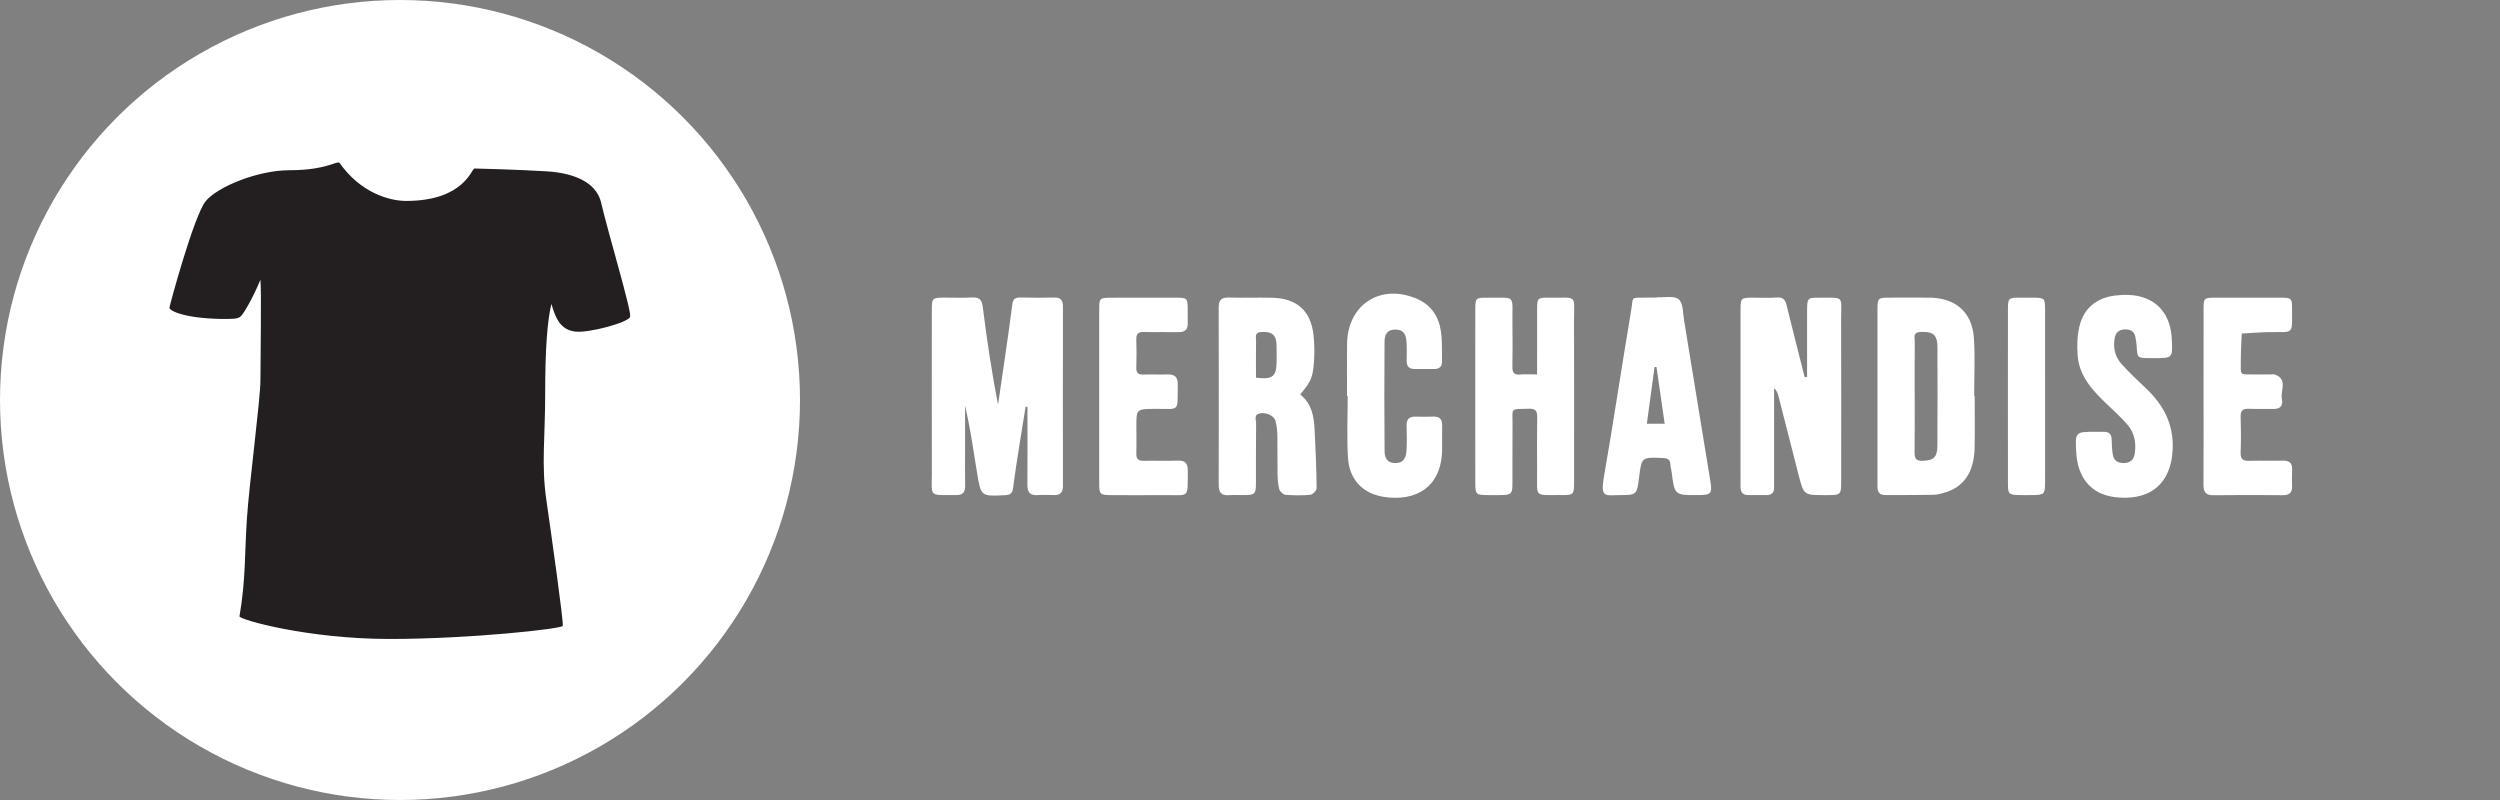
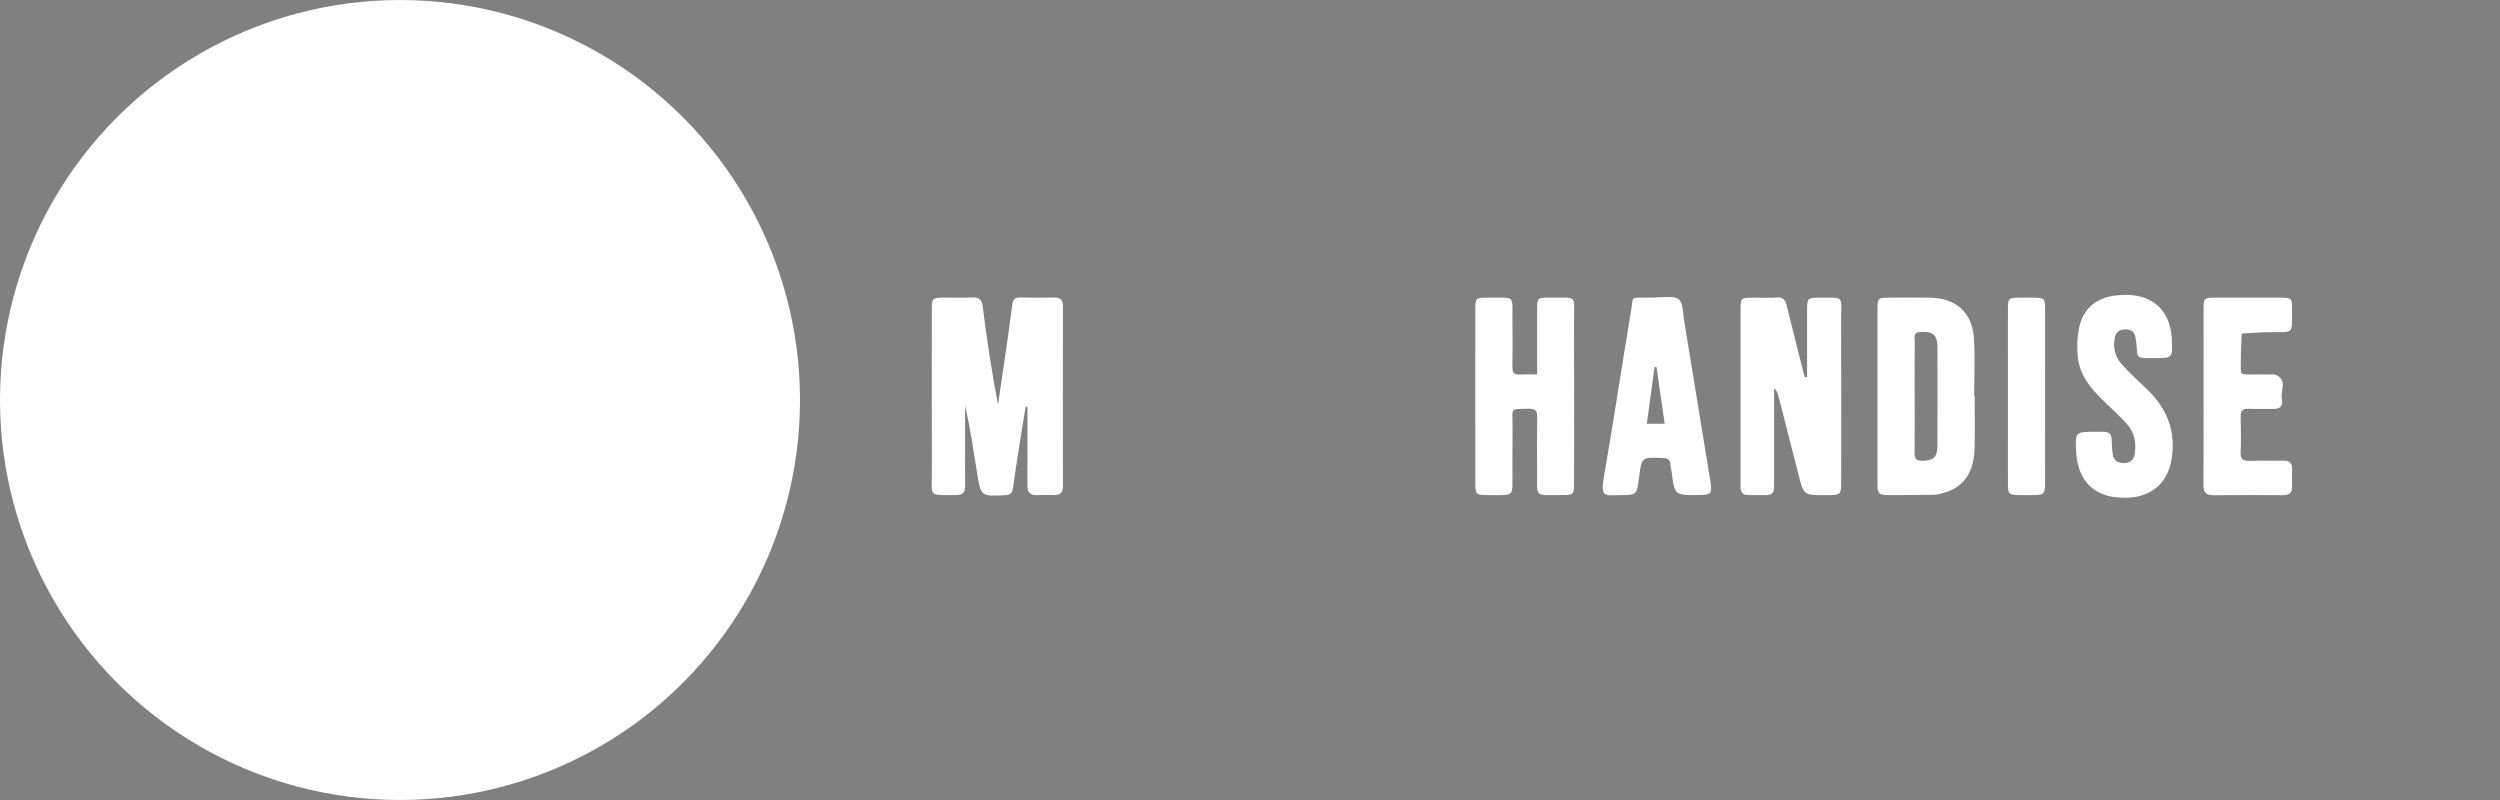
<svg xmlns="http://www.w3.org/2000/svg" version="1.1" id="logos" x="0px" y="0px" viewBox="0 0 125 40" enable-background="new 0 0 125 40" xml:space="preserve">
  <rect x="0" y="0" width="125" height="40" fill="#808080" stroke="none" />
  <g>
    <g>
      <g>
        <path fill="#FFFFFF" d="M51.281,20.334c-0.1,0.616-0.203,1.232-0.299,1.848c-0.114,0.732-0.232,1.464-0.325,2.199     c-0.033,0.265-0.123,0.366-0.402,0.379c-1.203,0.057-1.211,0.068-1.401-1.114c-0.18-1.12-0.34-2.243-0.6-3.36     c0,0.736,0,1.471,0,2.207c0,0.597-0.009,1.195,0.003,1.792c0.006,0.316-0.111,0.471-0.44,0.469     c-1.418-0.008-1.221,0.131-1.224-1.148c-0.007-2.679-0.003-5.358-0.002-8.038c0-0.686,0.003-0.686,0.698-0.687     c0.434-0.001,0.87,0.019,1.303-0.006c0.356-0.02,0.499,0.088,0.546,0.467c0.204,1.631,0.448,3.258,0.763,4.897     c0.106-0.72,0.214-1.439,0.317-2.159c0.136-0.949,0.278-1.897,0.396-2.848c0.034-0.273,0.141-0.365,0.411-0.357     c0.561,0.017,1.122,0.014,1.683,0.002c0.331-0.007,0.441,0.138,0.44,0.459c-0.007,2.987-0.006,5.974-0.001,8.961     c0.001,0.324-0.132,0.466-0.452,0.457c-0.271-0.008-0.544-0.015-0.814,0.002c-0.377,0.024-0.515-0.141-0.512-0.511     c0.011-1.195,0.004-2.39,0.004-3.584c0-0.105,0-0.21,0-0.315C51.342,20.343,51.312,20.339,51.281,20.334z" />
        <path fill="#FFFFFF" d="M90.354,18.857c0-0.938,0-1.876,0-2.813c0-0.199-0.003-0.398,0.001-0.597     c0.008-0.524,0.038-0.564,0.552-0.561c1.363,0.006,1.144-0.144,1.149,1.149c0.01,2.66,0.003,5.321,0.003,7.981     c0,0.739-0.001,0.739-0.762,0.74c-0.018,0-0.036,0-0.054,0c-1.057,0.001-1.057,0.001-1.321-1.038     c-0.334-1.313-0.668-2.626-1.006-3.938c-0.034-0.132-0.09-0.259-0.211-0.372c0,1.516,0,3.031,0,4.547     c0,0.145-0.003,0.29-0.002,0.434c0.003,0.249-0.127,0.363-0.368,0.364c-0.308,0.001-0.615-0.001-0.923,0.001     c-0.279,0.002-0.385-0.152-0.384-0.411c0.001-0.235-0.002-0.471-0.002-0.706c0-2.697-0.001-5.393,0.001-8.09     c0-0.662,0.004-0.662,0.666-0.664c0.38-0.001,0.763,0.027,1.139-0.008c0.336-0.031,0.436,0.13,0.504,0.411     c0.291,1.19,0.596,2.377,0.896,3.565C90.273,18.853,90.313,18.855,90.354,18.857z" />
-         <path fill="#FFFFFF" d="M65.01,19.723c0.564,0.447,0.683,1.069,0.718,1.711c0.054,0.991,0.092,1.984,0.104,2.976     c0.001,0.113-0.192,0.315-0.31,0.327c-0.413,0.041-0.833,0.037-1.247,0.003c-0.116-0.01-0.282-0.164-0.313-0.282     c-0.068-0.259-0.081-0.536-0.085-0.806c-0.011-0.616,0.005-1.232-0.008-1.847c-0.005-0.251-0.027-0.509-0.091-0.751     c-0.072-0.269-0.448-0.437-0.759-0.389c-0.354,0.055-0.21,0.336-0.213,0.517c-0.015,0.996-0.004,1.992-0.009,2.989     c-0.002,0.536-0.05,0.578-0.598,0.584c-0.254,0.003-0.508-0.014-0.761,0.004c-0.385,0.026-0.504-0.157-0.503-0.52     c0.007-2.953,0.008-5.905-0.001-8.858c-0.001-0.374,0.131-0.516,0.513-0.504c0.724,0.023,1.449-0.008,2.173,0.011     c1.23,0.033,1.923,0.656,2.056,1.868c0.051,0.464,0.055,0.941,0.017,1.406C65.631,18.913,65.53,19.095,65.01,19.723z      M62.799,18.886c0.84,0.097,1.021-0.055,1.033-0.804c0.003-0.163,0.004-0.326,0-0.488c-0.006-0.198,0.008-0.402-0.034-0.594     c-0.07-0.322-0.309-0.421-0.725-0.401c-0.366,0.017-0.266,0.275-0.27,0.468C62.792,17.662,62.799,18.257,62.799,18.886z" />
        <path fill="#FFFFFF" d="M98.734,19.802c0,0.869,0.017,1.739-0.004,2.608c-0.029,1.17-0.516,1.906-1.429,2.199     c-0.205,0.066-0.423,0.126-0.636,0.131c-0.796,0.017-1.593,0.009-2.39,0.014c-0.271,0.002-0.401-0.128-0.4-0.396     c0-0.091-0.002-0.181-0.002-0.272c0-2.843-0.001-5.686,0-8.53c0-0.671,0.004-0.673,0.657-0.674     c0.652-0.002,1.304-0.008,1.956,0.001c1.309,0.018,2.128,0.739,2.211,2.04c0.061,0.956,0.012,1.918,0.012,2.877     C98.718,19.802,98.726,19.802,98.734,19.802z M95.734,19.811c0,0.94,0.008,1.879-0.005,2.819     c-0.004,0.296,0.081,0.42,0.397,0.411c0.552-0.016,0.74-0.17,0.744-0.758c0.011-1.644,0.005-3.289,0.003-4.933     c0-0.108-0.007-0.219-0.031-0.323c-0.084-0.355-0.31-0.449-0.813-0.429c-0.403,0.016-0.288,0.296-0.291,0.502     C95.728,18.004,95.733,18.907,95.734,19.811z" />
        <path fill="#FFFFFF" d="M76.855,18.722c0-1.136-0.002-2.184,0.001-3.233c0.001-0.593,0.012-0.611,0.611-0.605     c1.453,0.016,1.228-0.202,1.234,1.228c0.011,2.645,0.004,5.289,0.003,7.934c0,0.706-0.002,0.71-0.68,0.708     c-1.34-0.004-1.159,0.127-1.168-1.149c-0.006-0.906-0.011-1.812,0.004-2.717c0.005-0.306-0.047-0.463-0.409-0.452     c-0.986,0.03-0.815-0.075-0.824,0.797c-0.01,0.996,0.002,1.993-0.005,2.989c-0.003,0.462-0.071,0.522-0.54,0.532     c-0.253,0.005-0.507,0.005-0.761,0c-0.509-0.009-0.553-0.046-0.555-0.568c-0.005-1.666-0.002-3.333-0.002-4.999     c0-1.25-0.003-2.5,0.002-3.75c0.002-0.523,0.034-0.558,0.558-0.552c1.52,0.016,1.28-0.209,1.298,1.282     c0.009,0.724,0.009,1.449-0.002,2.174c-0.004,0.266,0.065,0.407,0.363,0.385C76.251,18.707,76.521,18.722,76.855,18.722z" />
        <path fill="#FFFFFF" d="M82.838,14.861c0.377,0.023,0.868-0.089,1.098,0.106c0.228,0.193,0.209,0.694,0.27,1.064     c0.442,2.676,0.877,5.353,1.313,8.03c0.1,0.617,0.035,0.689-0.594,0.693c-1.198,0.008-1.198,0.008-1.343-1.153     c-0.016-0.125-0.057-0.249-0.062-0.374c-0.01-0.256-0.139-0.316-0.383-0.327c-1.056-0.045-1.056-0.053-1.185,0.975     c-0.11,0.879-0.11,0.876-0.985,0.88c-0.678,0.004-0.961,0.165-0.773-0.906c0.484-2.76,0.89-5.534,1.359-8.297     c0.13-0.768-0.065-0.655,0.794-0.671c0.163-0.003,0.326,0,0.489,0C82.837,14.876,82.838,14.869,82.838,14.861z M83.234,21.186     c-0.141-0.974-0.275-1.906-0.41-2.838c-0.032,0.002-0.064,0.003-0.096,0.005c-0.127,0.934-0.255,1.868-0.386,2.833     C82.675,21.186,82.934,21.186,83.234,21.186z" />
-         <path fill="#FFFFFF" d="M67.352,19.795c0-0.869-0.009-1.738,0.002-2.607c0.026-1.976,1.692-3.038,3.512-2.238     c0.71,0.312,1.082,0.901,1.184,1.641c0.066,0.481,0.041,0.975,0.053,1.463c0.006,0.267-0.126,0.4-0.397,0.397     c-0.326-0.004-0.652-0.001-0.978-0.001c-0.268,0-0.397-0.13-0.394-0.402c0.004-0.326,0.013-0.653-0.01-0.977     c-0.03-0.423-0.206-0.594-0.557-0.593c-0.348,0.001-0.537,0.173-0.54,0.601c-0.013,1.829-0.013,3.657,0.002,5.486     c0.003,0.414,0.21,0.594,0.555,0.588c0.335-0.007,0.517-0.194,0.541-0.615c0.023-0.415,0.021-0.833,0.006-1.249     c-0.012-0.328,0.129-0.465,0.448-0.458c0.29,0.007,0.58,0.01,0.869-0.001c0.317-0.012,0.47,0.116,0.461,0.445     c-0.012,0.416,0.006,0.833-0.004,1.249c-0.046,1.858-1.333,2.566-2.92,2.319c-1.052-0.164-1.719-0.87-1.786-1.953     c-0.063-1.028-0.014-2.062-0.014-3.094C67.373,19.795,67.362,19.795,67.352,19.795z" />
        <path fill="#FFFFFF" d="M107.685,17.907c-0.09,0-0.181,0.001-0.271,0c-0.532-0.008-0.548-0.029-0.576-0.542     c-0.01-0.179-0.037-0.358-0.073-0.534c-0.058-0.285-0.274-0.369-0.528-0.361c-0.261,0.009-0.443,0.135-0.497,0.411     c-0.096,0.493,0.003,0.949,0.335,1.318c0.374,0.415,0.78,0.803,1.189,1.184c0.904,0.843,1.436,1.828,1.368,3.112     c-0.101,1.899-1.36,2.563-2.921,2.357c-1.16-0.153-1.826-0.967-1.898-2.219c-0.06-1.045-0.06-1.045,0.997-1.043     c0.127,0,0.253,0.005,0.38,0.002c0.273-0.006,0.389,0.128,0.394,0.397c0.004,0.252,0.018,0.507,0.059,0.755     c0.05,0.299,0.269,0.412,0.553,0.41c0.293-0.002,0.487-0.152,0.536-0.438c0.097-0.562-0.005-1.09-0.392-1.522     c-0.301-0.336-0.634-0.644-0.961-0.955c-0.717-0.681-1.405-1.393-1.494-2.439c-0.042-0.495-0.027-1.02,0.091-1.5     c0.22-0.895,0.849-1.402,1.769-1.521c0.232-0.03,0.47-0.042,0.703-0.032c1.231,0.054,2.01,0.802,2.13,2.032     c0.005,0.054,0.009,0.108,0.011,0.162C108.64,17.907,108.64,17.907,107.685,17.907z" />
-         <path fill="#FFFFFF" d="M57.152,14.883c0.561,0,1.123-0.004,1.684,0.001c0.517,0.005,0.541,0.031,0.55,0.563     c0.004,0.235-0.007,0.471,0.001,0.706c0.011,0.322-0.136,0.458-0.458,0.453c-0.579-0.01-1.159,0.009-1.739-0.006     c-0.282-0.007-0.384,0.093-0.375,0.375c0.016,0.47,0.015,0.942,0.001,1.413c-0.008,0.265,0.104,0.347,0.354,0.339     c0.398-0.013,0.797,0.01,1.195-0.006c0.366-0.014,0.528,0.125,0.523,0.506c-0.019,1.43,0.135,1.203-1.153,1.216     c-0.916,0.009-0.917,0.002-0.916,0.92c0,0.435,0.012,0.87-0.003,1.304c-0.01,0.285,0.102,0.381,0.381,0.374     c0.561-0.015,1.124,0.014,1.684-0.01c0.385-0.017,0.513,0.137,0.509,0.507c-0.015,1.423,0.112,1.206-1.16,1.217     c-0.887,0.008-1.775,0.004-2.663,0.001c-0.565-0.002-0.606-0.036-0.607-0.57c-0.004-2.916-0.004-5.832,0-8.748     c0.001-0.523,0.033-0.548,0.56-0.552C56.065,14.88,56.609,14.883,57.152,14.883z" />
        <path fill="#FFFFFF" d="M110.178,19.768c0-1.431-0.003-2.862,0.001-4.293c0.002-0.572,0.02-0.59,0.575-0.591     c1.105-0.003,2.21-0.004,3.315,0.001c0.496,0.002,0.533,0.034,0.533,0.523c0.002,1.4,0.115,1.173-1.176,1.198     c-0.446,0.009-0.891,0.046-1.337,0.07c-0.017,0.43-0.049,0.861-0.048,1.291c0.003,0.864-0.111,0.743,0.743,0.756     c0.235,0.003,0.471,0,0.706,0.001c0.091,0,0.191-0.023,0.27,0.008c0.648,0.251,0.245,0.806,0.334,1.217     c0.06,0.277-0.034,0.503-0.394,0.496c-0.416-0.009-0.834,0.012-1.25-0.005c-0.293-0.012-0.427,0.075-0.418,0.394     c0.019,0.597,0.023,1.196-0.001,1.793c-0.015,0.357,0.144,0.425,0.454,0.414c0.543-0.018,1.087,0.008,1.63-0.009     c0.343-0.011,0.51,0.108,0.492,0.466c-0.014,0.271-0.009,0.543-0.002,0.815c0.009,0.326-0.147,0.448-0.465,0.446     c-1.159-0.008-2.319-0.013-3.478,0.002c-0.398,0.005-0.49-0.188-0.488-0.536C110.183,22.739,110.178,21.253,110.178,19.768z" />
        <path fill="#FFFFFF" d="M100.395,19.841c0-1.465-0.003-2.929,0.002-4.394c0.002-0.532,0.032-0.556,0.547-0.564     c0.253-0.004,0.506-0.004,0.759,0c0.513,0.008,0.55,0.039,0.551,0.562c0.003,2.495,0.001,4.99,0.001,7.485     c0,0.416,0.004,0.832-0.001,1.248c-0.006,0.513-0.057,0.565-0.551,0.575c-0.253,0.005-0.506,0.005-0.759,0     c-0.501-0.01-0.545-0.048-0.547-0.574C100.392,22.734,100.395,21.287,100.395,19.841z" />
      </g>
      <g>
        <circle fill="#FFFFFF" cx="20" cy="20" r="20" />
-         <path fill="#231F20" d="M20.308,10.046c-0.886,0-2.305-0.441-3.324-1.894c-0.113-0.151-0.623,0.359-2.51,0.359     c-1.585,0-3.604,0.83-4.189,1.547s-1.793,5.171-1.812,5.322c-0.019,0.151,0.717,0.528,2.548,0.566     c0.604,0,0.849,0.019,1.019-0.132s0.679-1.076,0.981-1.83c0.057,0.642,0,4.095,0,5.038s-0.566,5.199-0.679,6.954     s-0.057,3.029-0.368,4.84c0,0.17,3.425,1.132,7.501,1.132s8.605-0.51,8.662-0.651c0.057-0.142-0.566-4.529-0.821-6.312     s-0.057-3.057-0.057-5.322s0.113-3.651,0.311-4.472c0.226,0.821,0.51,1.302,1.189,1.387s2.661-0.453,2.746-0.736     c0.085-0.283-1.076-4.104-1.472-5.803c-0.283-0.934-1.33-1.387-2.689-1.472s-3.482-0.142-3.623-0.142     S23.207,10.046,20.308,10.046z" />
      </g>
    </g>
    <rect x="0" y="0" fill="none" width="125" height="40" />
  </g>
</svg>